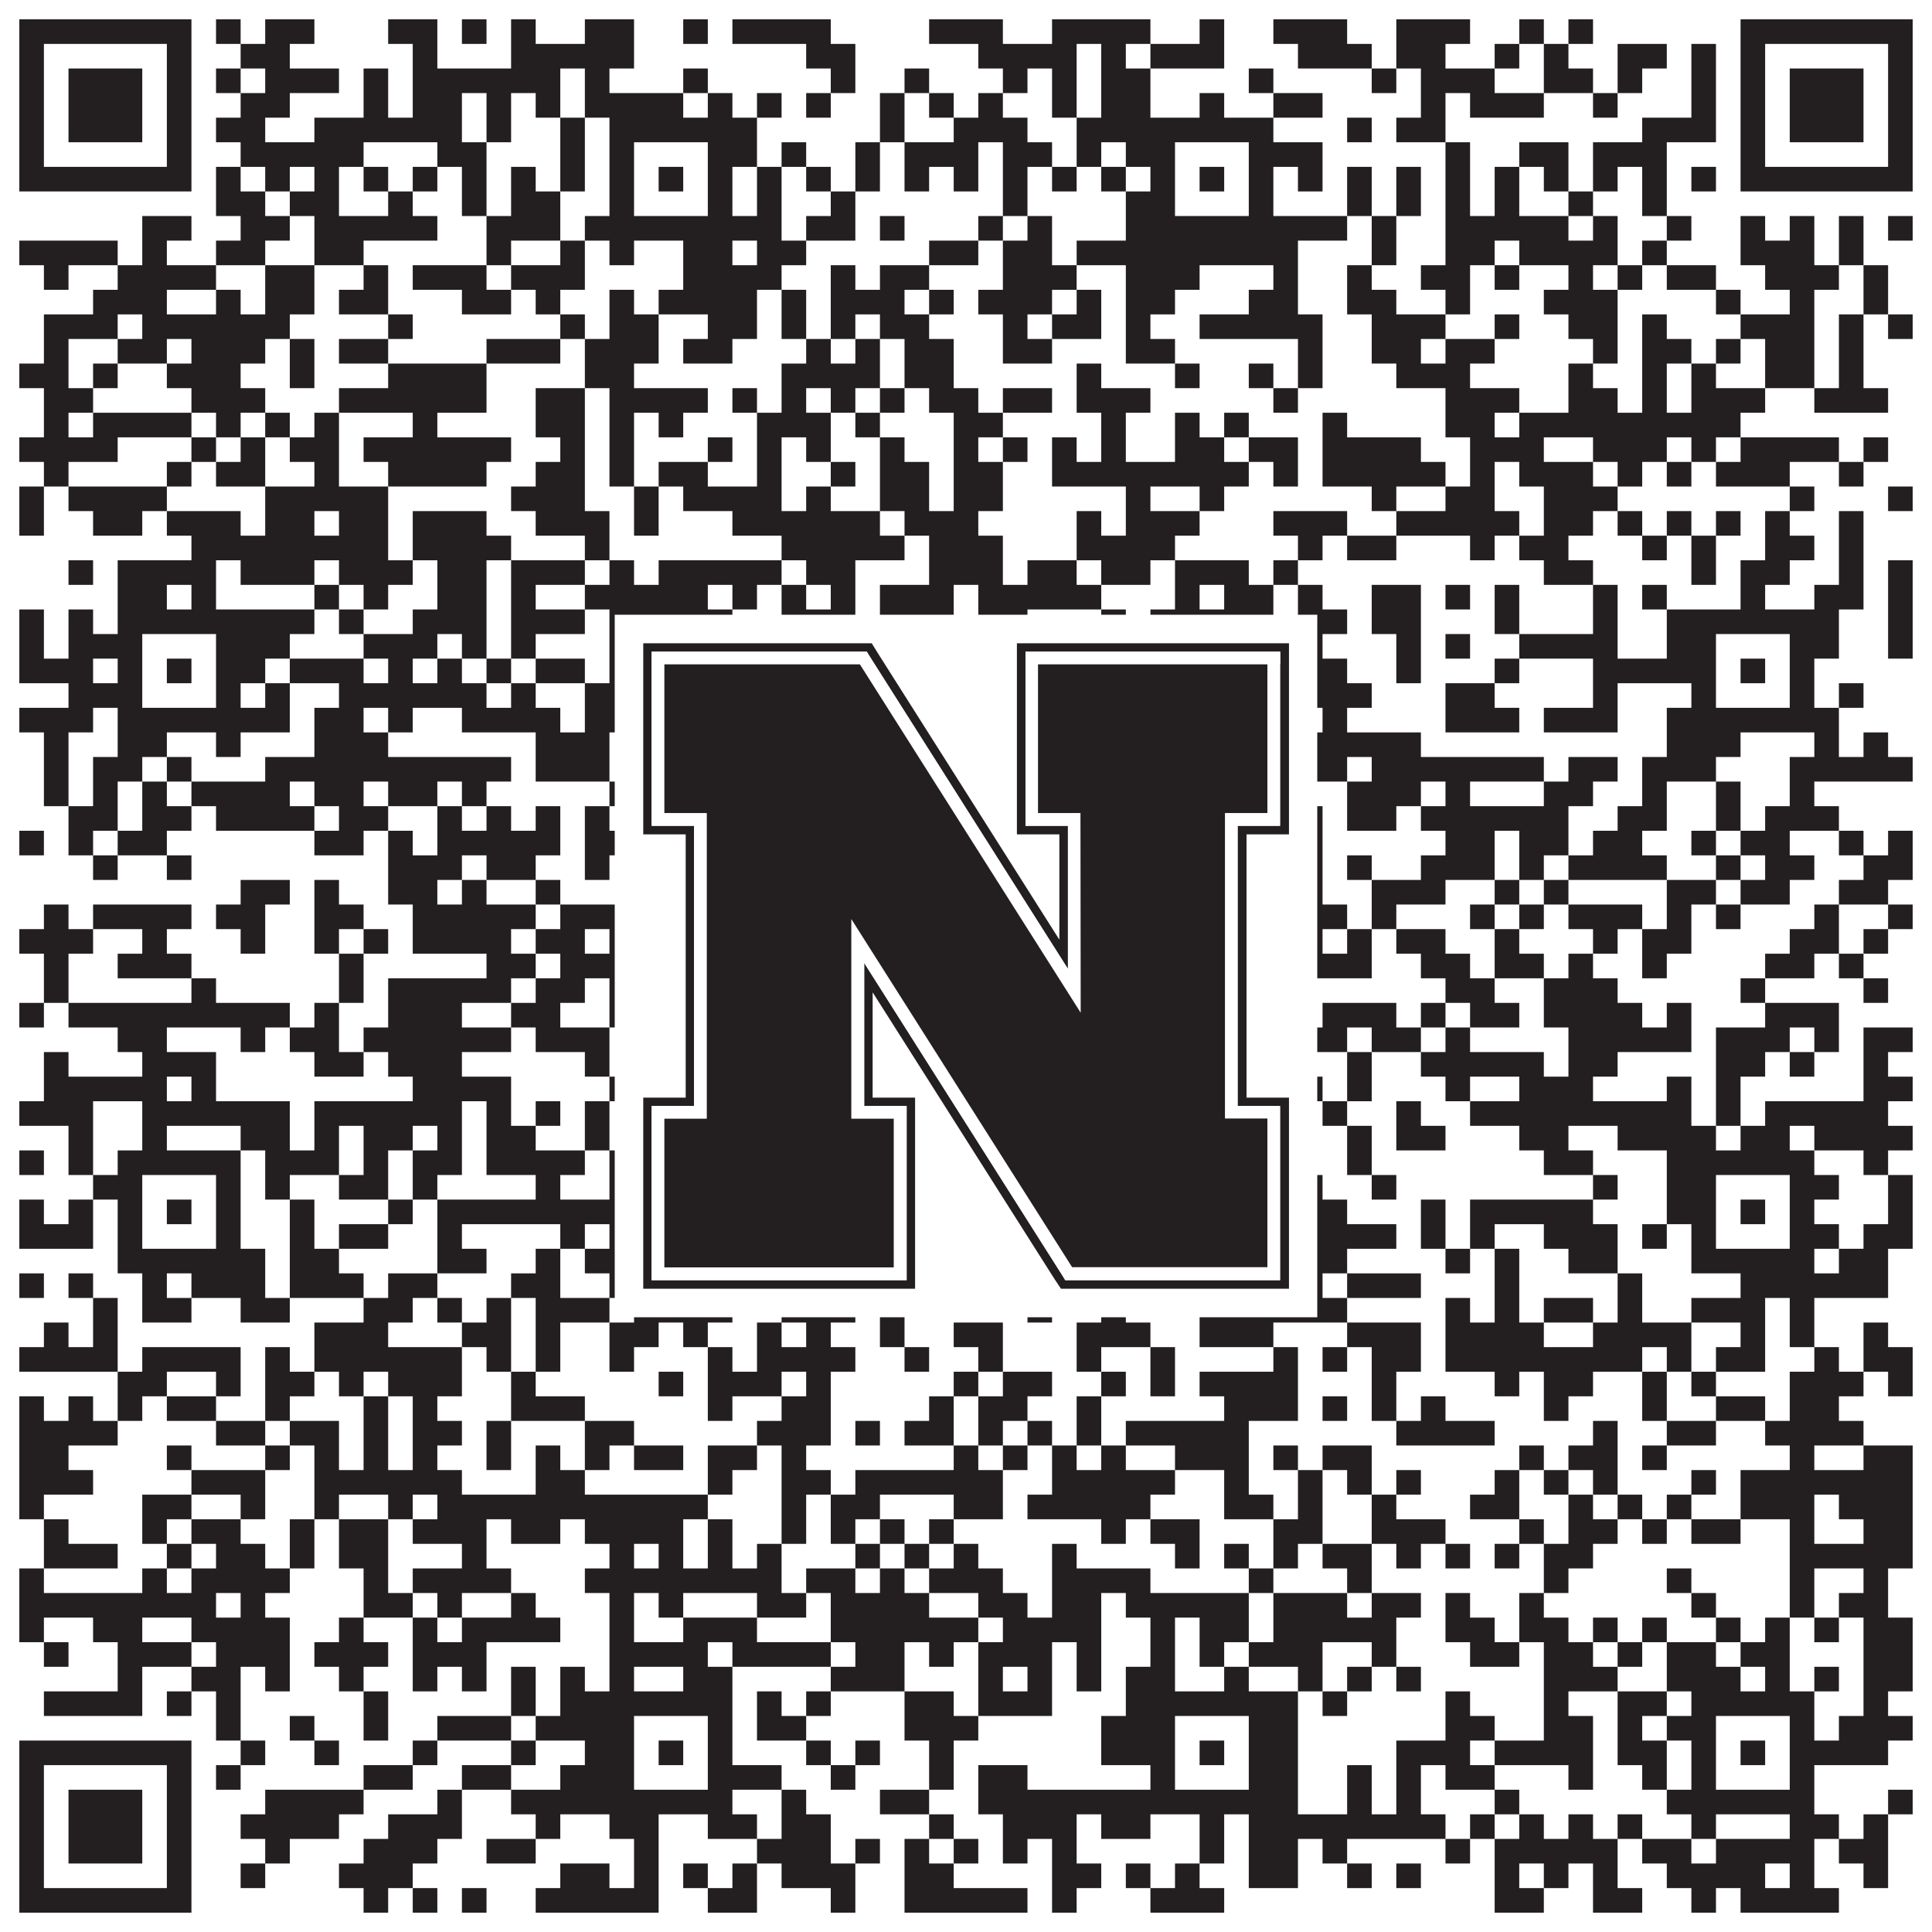
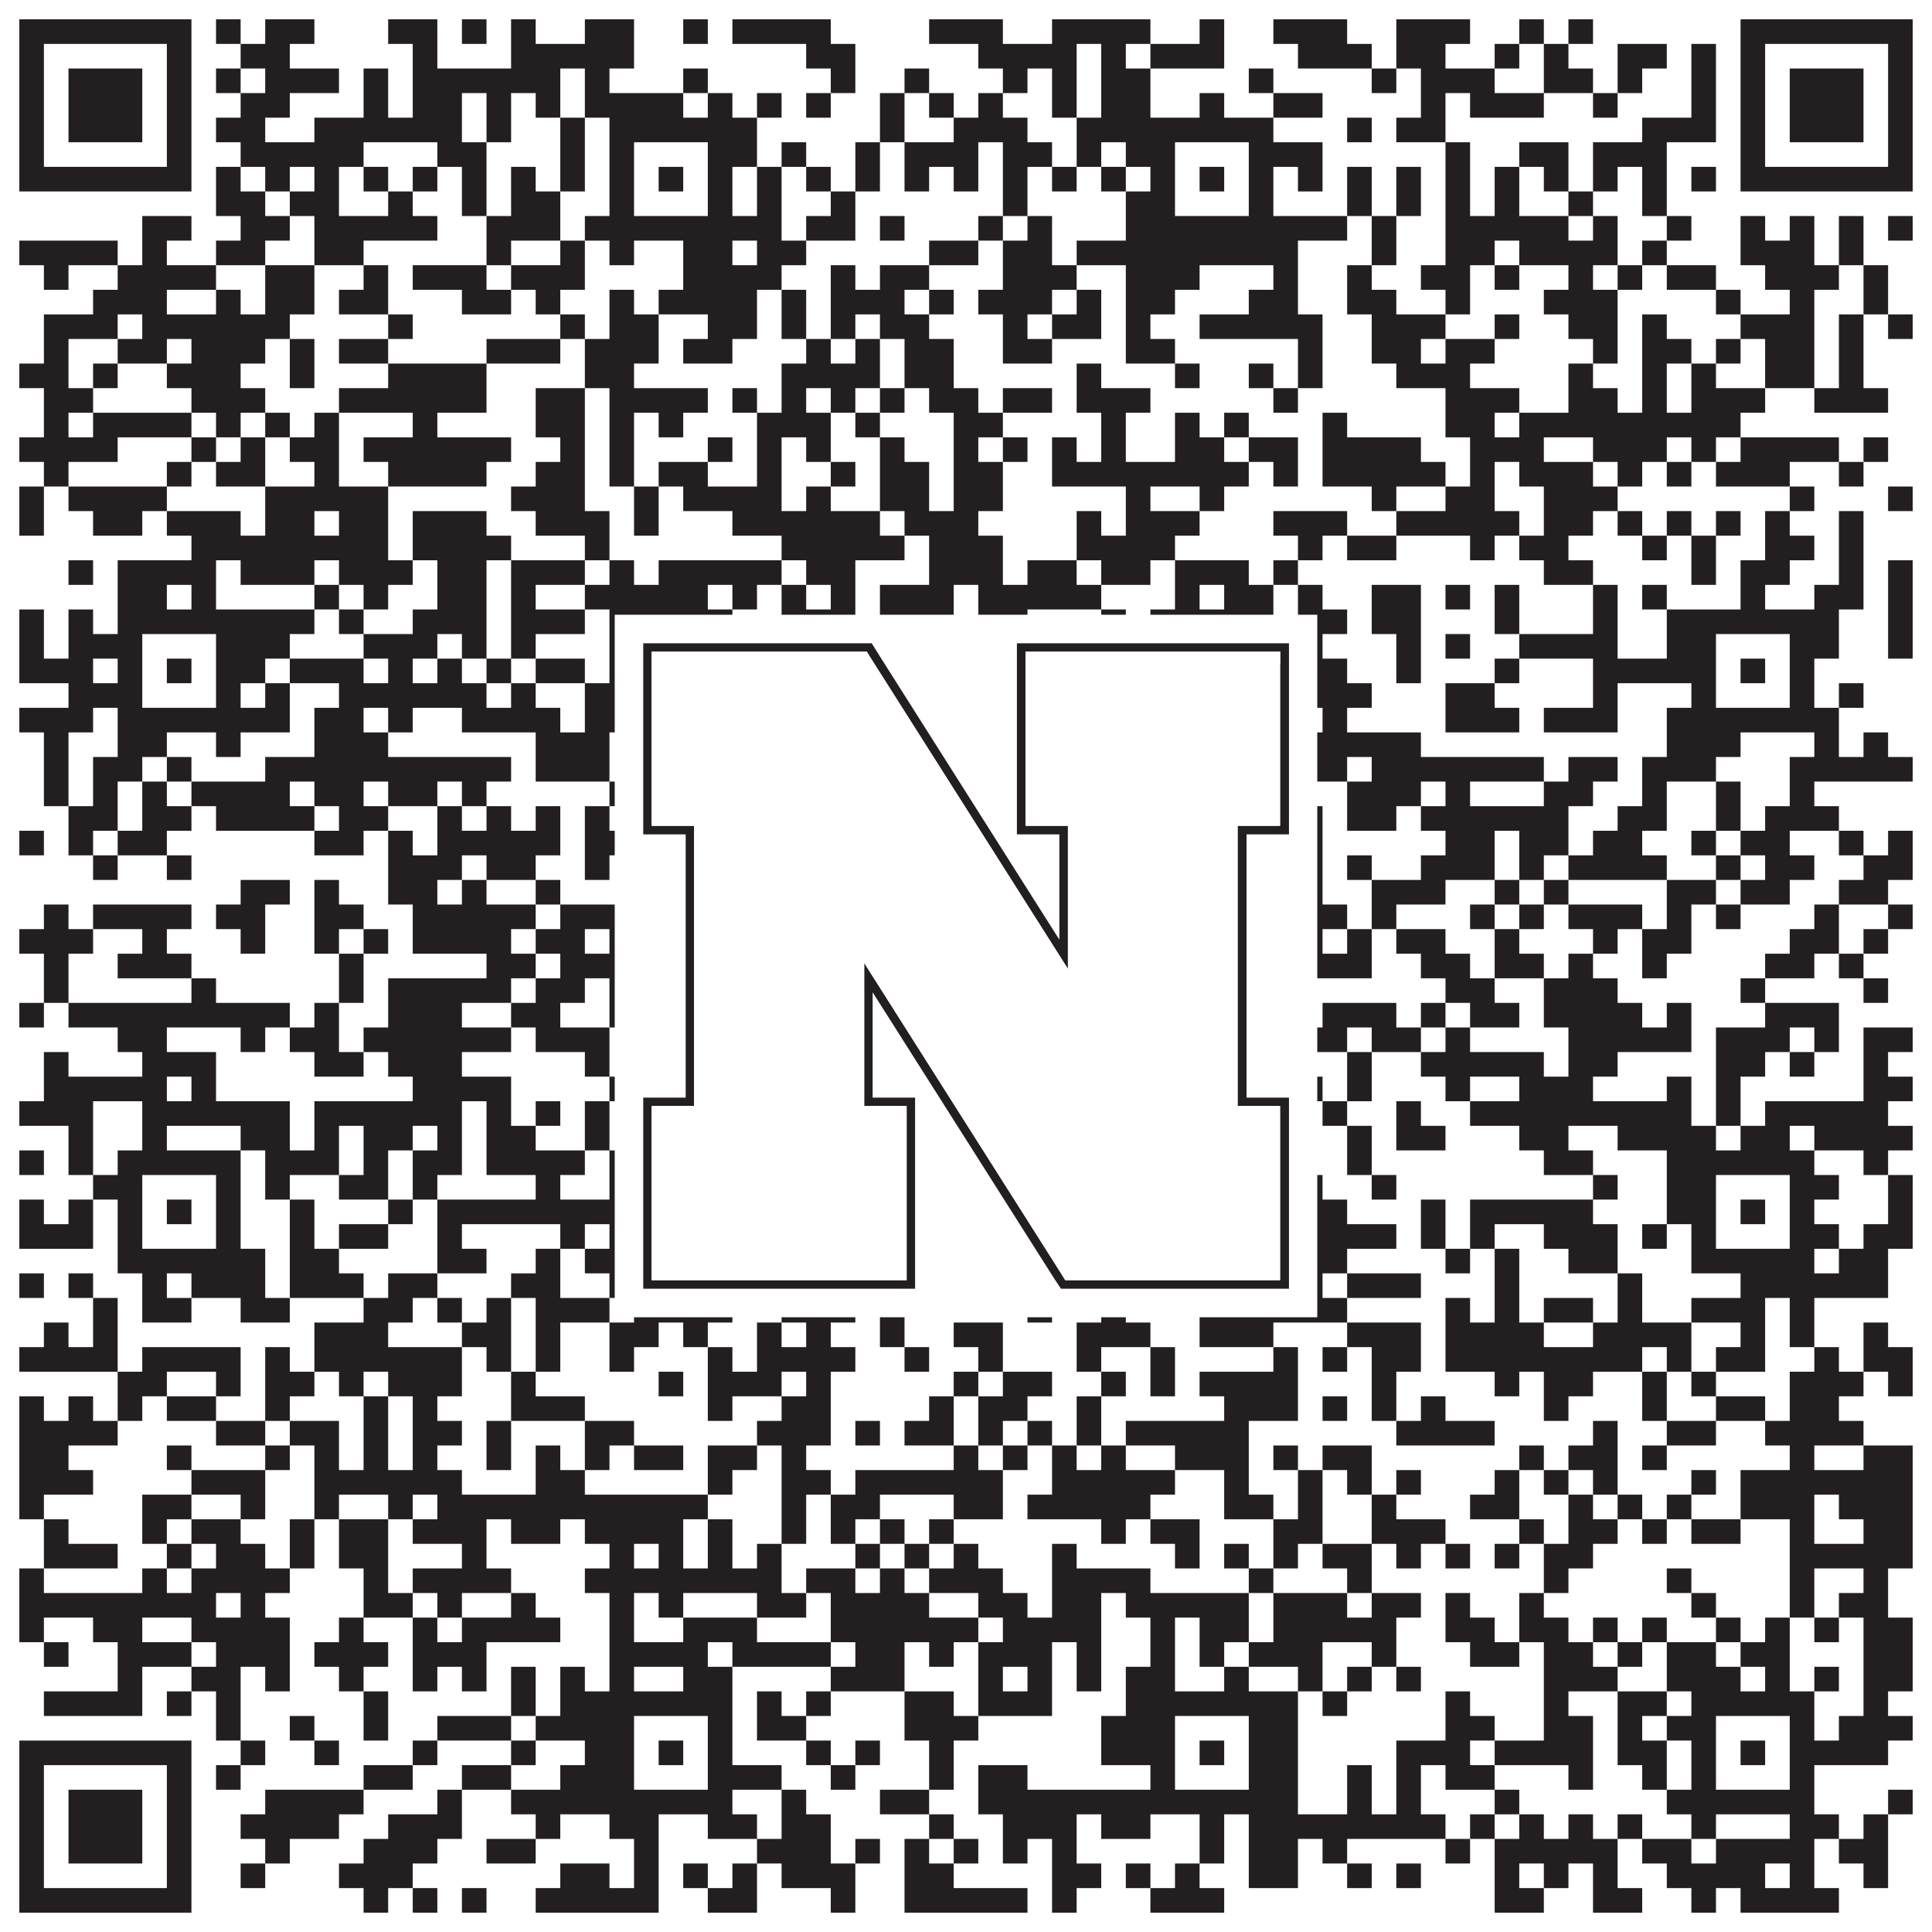
<svg xmlns="http://www.w3.org/2000/svg" version="1.1" width="1100px" height="1100px" viewBox="0 0 1100 1100">
  <rect x="0" y="0" width="1100" height="1100" fill="#ffffff" fill-opacity="1" />
  <path fill="#231f20" fill-opacity="1" d="M11,11L109,11L109,25L11,25ZM123,11L137,11L137,25L123,25ZM151,11L179,11L179,25L151,25ZM221,11L249,11L249,25L221,25ZM263,11L277,11L277,25L263,25ZM291,11L305,11L305,25L291,25ZM333,11L361,11L361,25L333,25ZM389,11L403,11L403,25L389,25ZM417,11L473,11L473,25L417,25ZM529,11L571,11L571,25L529,25ZM599,11L655,11L655,25L599,25ZM683,11L697,11L697,25L683,25ZM725,11L767,11L767,25L725,25ZM795,11L837,11L837,25L795,25ZM865,11L879,11L879,25L865,25ZM893,11L907,11L907,25L893,25ZM991,11L1089,11L1089,25L991,25ZM11,25L25,25L25,39L11,39ZM95,25L109,25L109,39L95,39ZM137,25L165,25L165,39L137,39ZM235,25L249,25L249,39L235,39ZM291,25L361,25L361,39L291,39ZM459,25L487,25L487,39L459,39ZM557,25L613,25L613,39L557,39ZM627,25L641,25L641,39L627,39ZM655,25L697,25L697,39L655,39ZM739,25L781,25L781,39L739,39ZM795,25L823,25L823,39L795,39ZM851,25L865,25L865,39L851,39ZM879,25L893,25L893,39L879,39ZM921,25L949,25L949,39L921,39ZM963,25L977,25L977,39L963,39ZM991,25L1005,25L1005,39L991,39ZM1075,25L1089,25L1089,39L1075,39ZM11,39L25,39L25,53L11,53ZM39,39L81,39L81,53L39,53ZM95,39L109,39L109,53L95,53ZM123,39L137,39L137,53L123,53ZM151,39L193,39L193,53L151,53ZM207,39L221,39L221,53L207,53ZM235,39L319,39L319,53L235,53ZM333,39L347,39L347,53L333,53ZM389,39L403,39L403,53L389,53ZM473,39L487,39L487,53L473,53ZM515,39L529,39L529,53L515,53ZM571,39L585,39L585,53L571,53ZM599,39L613,39L613,53L599,53ZM627,39L655,39L655,53L627,53ZM711,39L725,39L725,53L711,53ZM781,39L795,39L795,53L781,53ZM809,39L851,39L851,53L809,53ZM879,39L907,39L907,53L879,53ZM921,39L935,39L935,53L921,53ZM963,39L977,39L977,53L963,53ZM991,39L1005,39L1005,53L991,53ZM1019,39L1061,39L1061,53L1019,53ZM1075,39L1089,39L1089,53L1075,53ZM11,53L25,53L25,67L11,67ZM39,53L81,53L81,67L39,67ZM95,53L109,53L109,67L95,67ZM137,53L165,53L165,67L137,67ZM207,53L221,53L221,67L207,67ZM235,53L263,53L263,67L235,67ZM277,53L291,53L291,67L277,67ZM305,53L319,53L319,67L305,67ZM333,53L389,53L389,67L333,67ZM403,53L417,53L417,67L403,67ZM431,53L445,53L445,67L431,67ZM459,53L473,53L473,67L459,67ZM501,53L515,53L515,67L501,67ZM529,53L543,53L543,67L529,67ZM557,53L571,53L571,67L557,67ZM599,53L613,53L613,67L599,67ZM627,53L655,53L655,67L627,67ZM683,53L697,53L697,67L683,67ZM725,53L753,53L753,67L725,67ZM809,53L823,53L823,67L809,67ZM837,53L879,53L879,67L837,67ZM907,53L921,53L921,67L907,67ZM963,53L977,53L977,67L963,67ZM991,53L1005,53L1005,67L991,67ZM1019,53L1061,53L1061,67L1019,67ZM1075,53L1089,53L1089,67L1075,67ZM11,67L25,67L25,81L11,81ZM39,67L81,67L81,81L39,81ZM95,67L109,67L109,81L95,81ZM123,67L151,67L151,81L123,81ZM179,67L263,67L263,81L179,81ZM277,67L291,67L291,81L277,81ZM319,67L333,67L333,81L319,81ZM347,67L431,67L431,81L347,81ZM501,67L515,67L515,81L501,81ZM543,67L585,67L585,81L543,81ZM613,67L725,67L725,81L613,81ZM767,67L781,67L781,81L767,81ZM795,67L823,67L823,81L795,81ZM935,67L977,67L977,81L935,81ZM991,67L1005,67L1005,81L991,81ZM1019,67L1061,67L1061,81L1019,81ZM1075,67L1089,67L1089,81L1075,81ZM11,81L25,81L25,95L11,95ZM95,81L109,81L109,95L95,95ZM137,81L207,81L207,95L137,95ZM249,81L277,81L277,95L249,95ZM319,81L333,81L333,95L319,95ZM347,81L361,81L361,95L347,95ZM403,81L431,81L431,95L403,95ZM445,81L459,81L459,95L445,95ZM487,81L501,81L501,95L487,95ZM515,81L557,81L557,95L515,95ZM571,81L599,81L599,95L571,95ZM613,81L627,81L627,95L613,95ZM641,81L669,81L669,95L641,95ZM711,81L753,81L753,95L711,95ZM823,81L837,81L837,95L823,95ZM865,81L893,81L893,95L865,95ZM907,81L949,81L949,95L907,95ZM991,81L1005,81L1005,95L991,95ZM1075,81L1089,81L1089,95L1075,95ZM11,95L109,95L109,109L11,109ZM123,95L137,95L137,109L123,109ZM151,95L165,95L165,109L151,109ZM179,95L193,95L193,109L179,109ZM207,95L221,95L221,109L207,109ZM235,95L249,95L249,109L235,109ZM263,95L277,95L277,109L263,109ZM291,95L305,95L305,109L291,109ZM319,95L333,95L333,109L319,109ZM347,95L361,95L361,109L347,109ZM375,95L389,95L389,109L375,109ZM403,95L417,95L417,109L403,109ZM431,95L445,95L445,109L431,109ZM459,95L473,95L473,109L459,109ZM487,95L501,95L501,109L487,109ZM515,95L529,95L529,109L515,109ZM543,95L557,95L557,109L543,109ZM571,95L585,95L585,109L571,109ZM599,95L613,95L613,109L599,109ZM627,95L641,95L641,109L627,109ZM655,95L669,95L669,109L655,109ZM683,95L697,95L697,109L683,109ZM711,95L725,95L725,109L711,109ZM739,95L753,95L753,109L739,109ZM767,95L781,95L781,109L767,109ZM795,95L809,95L809,109L795,109ZM823,95L837,95L837,109L823,109ZM851,95L865,95L865,109L851,109ZM879,95L893,95L893,109L879,109ZM907,95L921,95L921,109L907,109ZM935,95L949,95L949,109L935,109ZM963,95L977,95L977,109L963,109ZM991,95L1089,95L1089,109L991,109ZM123,109L151,109L151,123L123,123ZM165,109L193,109L193,123L165,123ZM221,109L235,109L235,123L221,123ZM263,109L277,109L277,123L263,123ZM291,109L319,109L319,123L291,123ZM347,109L361,109L361,123L347,123ZM403,109L417,109L417,123L403,123ZM431,109L445,109L445,123L431,123ZM473,109L487,109L487,123L473,123ZM571,109L585,109L585,123L571,123ZM641,109L669,109L669,123L641,123ZM711,109L725,109L725,123L711,123ZM767,109L781,109L781,123L767,123ZM795,109L809,109L809,123L795,123ZM823,109L837,109L837,123L823,123ZM851,109L865,109L865,123L851,123ZM893,109L907,109L907,123L893,123ZM935,109L949,109L949,123L935,123ZM81,123L109,123L109,137L81,137ZM137,123L165,123L165,137L137,137ZM179,123L249,123L249,137L179,137ZM277,123L319,123L319,137L277,137ZM333,123L445,123L445,137L333,137ZM459,123L487,123L487,137L459,137ZM501,123L515,123L515,137L501,137ZM557,123L571,123L571,137L557,137ZM585,123L599,123L599,137L585,137ZM641,123L767,123L767,137L641,137ZM781,123L795,123L795,137L781,137ZM823,123L893,123L893,137L823,137ZM907,123L921,123L921,137L907,137ZM949,123L963,123L963,137L949,137ZM991,123L1005,123L1005,137L991,137ZM1019,123L1033,123L1033,137L1019,137ZM1047,123L1061,123L1061,137L1047,137ZM1075,123L1089,123L1089,137L1075,137ZM11,137L67,137L67,151L11,151ZM81,137L95,137L95,151L81,151ZM123,137L151,137L151,151L123,151ZM179,137L207,137L207,151L179,151ZM277,137L291,137L291,151L277,151ZM319,137L333,137L333,151L319,151ZM347,137L361,137L361,151L347,151ZM389,137L417,137L417,151L389,151ZM431,137L459,137L459,151L431,151ZM529,137L557,137L557,151L529,151ZM571,137L599,137L599,151L571,151ZM613,137L739,137L739,151L613,151ZM781,137L795,137L795,151L781,151ZM823,137L851,137L851,151L823,151ZM865,137L921,137L921,151L865,151ZM935,137L949,137L949,151L935,151ZM991,137L1033,137L1033,151L991,151ZM1047,137L1061,137L1061,151L1047,151ZM25,151L39,151L39,165L25,165ZM67,151L123,151L123,165L67,165ZM151,151L179,151L179,165L151,165ZM207,151L221,151L221,165L207,165ZM235,151L277,151L277,165L235,165ZM291,151L333,151L333,165L291,165ZM389,151L445,151L445,165L389,165ZM473,151L487,151L487,165L473,165ZM501,151L529,151L529,165L501,165ZM571,151L613,151L613,165L571,165ZM641,151L683,151L683,165L641,165ZM725,151L739,151L739,165L725,165ZM767,151L781,151L781,165L767,165ZM809,151L837,151L837,165L809,165ZM851,151L865,151L865,165L851,165ZM893,151L907,151L907,165L893,165ZM921,151L935,151L935,165L921,165ZM949,151L977,151L977,165L949,165ZM1005,151L1047,151L1047,165L1005,165ZM1061,151L1075,151L1075,165L1061,165ZM53,165L95,165L95,179L53,179ZM123,165L137,165L137,179L123,179ZM151,165L179,165L179,179L151,179ZM193,165L221,165L221,179L193,179ZM263,165L291,165L291,179L263,179ZM305,165L319,165L319,179L305,179ZM347,165L361,165L361,179L347,179ZM375,165L431,165L431,179L375,179ZM445,165L459,165L459,179L445,179ZM473,165L515,165L515,179L473,179ZM529,165L543,165L543,179L529,179ZM557,165L599,165L599,179L557,179ZM613,165L627,165L627,179L613,179ZM641,165L669,165L669,179L641,179ZM711,165L739,165L739,179L711,179ZM767,165L795,165L795,179L767,179ZM823,165L837,165L837,179L823,179ZM879,165L921,165L921,179L879,179ZM977,165L991,165L991,179L977,179ZM1019,165L1033,165L1033,179L1019,179ZM1061,165L1075,165L1075,179L1061,179ZM25,179L67,179L67,193L25,193ZM81,179L165,179L165,193L81,193ZM221,179L235,179L235,193L221,193ZM319,179L333,179L333,193L319,193ZM347,179L375,179L375,193L347,193ZM403,179L431,179L431,193L403,193ZM445,179L459,179L459,193L445,193ZM473,179L487,179L487,193L473,193ZM501,179L529,179L529,193L501,193ZM571,179L585,179L585,193L571,193ZM599,179L627,179L627,193L599,193ZM641,179L655,179L655,193L641,193ZM683,179L753,179L753,193L683,193ZM781,179L823,179L823,193L781,193ZM851,179L865,179L865,193L851,193ZM893,179L921,179L921,193L893,193ZM935,179L949,179L949,193L935,193ZM991,179L1033,179L1033,193L991,193ZM1047,179L1061,179L1061,193L1047,193ZM1075,179L1089,179L1089,193L1075,193ZM25,193L39,193L39,207L25,207ZM67,193L95,193L95,207L67,207ZM109,193L151,193L151,207L109,207ZM165,193L179,193L179,207L165,207ZM193,193L221,193L221,207L193,207ZM277,193L319,193L319,207L277,207ZM333,193L375,193L375,207L333,207ZM389,193L417,193L417,207L389,207ZM459,193L473,193L473,207L459,207ZM487,193L501,193L501,207L487,207ZM515,193L543,193L543,207L515,207ZM571,193L599,193L599,207L571,207ZM641,193L669,193L669,207L641,207ZM739,193L753,193L753,207L739,207ZM781,193L809,193L809,207L781,207ZM823,193L851,193L851,207L823,207ZM907,193L921,193L921,207L907,207ZM935,193L963,193L963,207L935,207ZM977,193L991,193L991,207L977,207ZM1005,193L1033,193L1033,207L1005,207ZM1047,193L1061,193L1061,207L1047,207ZM11,207L39,207L39,221L11,221ZM53,207L67,207L67,221L53,221ZM95,207L137,207L137,221L95,221ZM165,207L179,207L179,221L165,221ZM221,207L277,207L277,221L221,221ZM333,207L361,207L361,221L333,221ZM445,207L501,207L501,221L445,221ZM515,207L543,207L543,221L515,221ZM613,207L627,207L627,221L613,221ZM669,207L683,207L683,221L669,221ZM711,207L725,207L725,221L711,221ZM739,207L753,207L753,221L739,221ZM795,207L837,207L837,221L795,221ZM893,207L907,207L907,221L893,221ZM935,207L949,207L949,221L935,221ZM963,207L977,207L977,221L963,221ZM1005,207L1033,207L1033,221L1005,221ZM1047,207L1061,207L1061,221L1047,221ZM25,221L53,221L53,235L25,235ZM109,221L151,221L151,235L109,235ZM193,221L277,221L277,235L193,235ZM305,221L333,221L333,235L305,235ZM347,221L403,221L403,235L347,235ZM417,221L431,221L431,235L417,235ZM445,221L459,221L459,235L445,235ZM473,221L487,221L487,235L473,235ZM501,221L515,221L515,235L501,235ZM529,221L557,221L557,235L529,235ZM571,221L599,221L599,235L571,235ZM613,221L655,221L655,235L613,235ZM725,221L739,221L739,235L725,235ZM823,221L865,221L865,235L823,235ZM893,221L921,221L921,235L893,235ZM935,221L949,221L949,235L935,235ZM963,221L1005,221L1005,235L963,235ZM1033,221L1075,221L1075,235L1033,235ZM25,235L39,235L39,249L25,249ZM53,235L109,235L109,249L53,249ZM123,235L137,235L137,249L123,249ZM151,235L165,235L165,249L151,249ZM179,235L193,235L193,249L179,249ZM235,235L249,235L249,249L235,249ZM305,235L333,235L333,249L305,249ZM347,235L361,235L361,249L347,249ZM375,235L389,235L389,249L375,249ZM431,235L473,235L473,249L431,249ZM487,235L501,235L501,249L487,249ZM543,235L571,235L571,249L543,249ZM627,235L641,235L641,249L627,249ZM669,235L683,235L683,249L669,249ZM697,235L711,235L711,249L697,249ZM753,235L767,235L767,249L753,249ZM823,235L851,235L851,249L823,249ZM865,235L991,235L991,249L865,249ZM11,249L67,249L67,263L11,263ZM109,249L123,249L123,263L109,263ZM137,249L151,249L151,263L137,263ZM165,249L193,249L193,263L165,263ZM207,249L291,249L291,263L207,263ZM319,249L333,249L333,263L319,263ZM347,249L361,249L361,263L347,263ZM403,249L417,249L417,263L403,263ZM431,249L445,249L445,263L431,263ZM459,249L473,249L473,263L459,263ZM501,249L515,249L515,263L501,263ZM543,249L557,249L557,263L543,263ZM571,249L585,249L585,263L571,263ZM599,249L613,249L613,263L599,263ZM627,249L641,249L641,263L627,263ZM669,249L697,249L697,263L669,263ZM711,249L739,249L739,263L711,263ZM753,249L809,249L809,263L753,263ZM837,249L879,249L879,263L837,263ZM907,249L949,249L949,263L907,263ZM963,249L977,249L977,263L963,263ZM991,249L1047,249L1047,263L991,263ZM1061,249L1075,249L1075,263L1061,263ZM25,263L39,263L39,277L25,277ZM95,263L109,263L109,277L95,277ZM123,263L151,263L151,277L123,277ZM179,263L193,263L193,277L179,277ZM221,263L277,263L277,277L221,277ZM305,263L333,263L333,277L305,277ZM347,263L361,263L361,277L347,277ZM375,263L403,263L403,277L375,277ZM431,263L445,263L445,277L431,277ZM473,263L487,263L487,277L473,277ZM501,263L529,263L529,277L501,277ZM543,263L571,263L571,277L543,277ZM599,263L711,263L711,277L599,277ZM725,263L739,263L739,277L725,277ZM753,263L823,263L823,277L753,277ZM837,263L851,263L851,277L837,277ZM865,263L907,263L907,277L865,277ZM921,263L935,263L935,277L921,277ZM949,263L963,263L963,277L949,277ZM977,263L1019,263L1019,277L977,277ZM1047,263L1061,263L1061,277L1047,277ZM11,277L25,277L25,291L11,291ZM39,277L95,277L95,291L39,291ZM151,277L221,277L221,291L151,291ZM291,277L333,277L333,291L291,291ZM361,277L375,277L375,291L361,291ZM389,277L445,277L445,291L389,291ZM459,277L473,277L473,291L459,291ZM501,277L529,277L529,291L501,291ZM543,277L571,277L571,291L543,291ZM641,277L655,277L655,291L641,291ZM683,277L697,277L697,291L683,291ZM781,277L795,277L795,291L781,291ZM823,277L851,277L851,291L823,291ZM879,277L921,277L921,291L879,291ZM1019,277L1033,277L1033,291L1019,291ZM1075,277L1089,277L1089,291L1075,291ZM11,291L25,291L25,305L11,305ZM53,291L81,291L81,305L53,305ZM95,291L137,291L137,305L95,305ZM151,291L179,291L179,305L151,305ZM193,291L221,291L221,305L193,305ZM235,291L277,291L277,305L235,305ZM305,291L347,291L347,305L305,305ZM361,291L375,291L375,305L361,305ZM417,291L501,291L501,305L417,305ZM515,291L557,291L557,305L515,305ZM613,291L627,291L627,305L613,305ZM641,291L683,291L683,305L641,305ZM725,291L767,291L767,305L725,305ZM795,291L865,291L865,305L795,305ZM879,291L907,291L907,305L879,305ZM921,291L935,291L935,305L921,305ZM949,291L963,291L963,305L949,305ZM977,291L991,291L991,305L977,305ZM1005,291L1019,291L1019,305L1005,305ZM1047,291L1061,291L1061,305L1047,305ZM109,305L221,305L221,319L109,319ZM235,305L291,305L291,319L235,319ZM333,305L347,305L347,319L333,319ZM445,305L515,305L515,319L445,319ZM529,305L571,305L571,319L529,319ZM613,305L669,305L669,319L613,319ZM739,305L753,305L753,319L739,319ZM767,305L795,305L795,319L767,319ZM837,305L851,305L851,319L837,319ZM865,305L893,305L893,319L865,319ZM935,305L949,305L949,319L935,319ZM963,305L977,305L977,319L963,319ZM1005,305L1033,305L1033,319L1005,319ZM1047,305L1061,305L1061,319L1047,319ZM39,319L53,319L53,333L39,333ZM67,319L123,319L123,333L67,333ZM137,319L179,319L179,333L137,333ZM193,319L235,319L235,333L193,333ZM249,319L277,319L277,333L249,333ZM291,319L333,319L333,333L291,333ZM347,319L361,319L361,333L347,333ZM375,319L445,319L445,333L375,333ZM459,319L487,319L487,333L459,333ZM529,319L571,319L571,333L529,333ZM585,319L613,319L613,333L585,333ZM627,319L655,319L655,333L627,333ZM669,319L711,319L711,333L669,333ZM725,319L739,319L739,333L725,333ZM879,319L907,319L907,333L879,333ZM963,319L977,319L977,333L963,333ZM991,319L1019,319L1019,333L991,333ZM1047,319L1061,319L1061,333L1047,333ZM1075,319L1089,319L1089,333L1075,333ZM67,333L95,333L95,347L67,347ZM109,333L123,333L123,347L109,347ZM179,333L193,333L193,347L179,347ZM207,333L221,333L221,347L207,347ZM249,333L277,333L277,347L249,347ZM291,333L305,333L305,347L291,347ZM333,333L403,333L403,347L333,347ZM417,333L431,333L431,347L417,347ZM445,333L459,333L459,347L445,347ZM473,333L487,333L487,347L473,347ZM501,333L543,333L543,347L501,347ZM557,333L627,333L627,347L557,347ZM669,333L683,333L683,347L669,347ZM697,333L725,333L725,347L697,347ZM739,333L753,333L753,347L739,347ZM781,333L809,333L809,347L781,347ZM823,333L837,333L837,347L823,347ZM851,333L865,333L865,347L851,347ZM907,333L921,333L921,347L907,347ZM935,333L949,333L949,347L935,347ZM991,333L1005,333L1005,347L991,347ZM1033,333L1061,333L1061,347L1033,347ZM1075,333L1089,333L1089,347L1075,347ZM11,347L25,347L25,361L11,361ZM39,347L53,347L53,361L39,361ZM67,347L179,347L179,361L67,361ZM193,347L207,347L207,361L193,361ZM235,347L277,347L277,361L235,361ZM291,347L333,347L333,361L291,361ZM347,347L417,347L417,361L347,361ZM445,347L487,347L487,361L445,361ZM501,347L543,347L543,361L501,361ZM557,347L585,347L585,361L557,361ZM627,347L641,347L641,361L627,361ZM655,347L725,347L725,361L655,361ZM739,347L767,347L767,361L739,361ZM781,347L809,347L809,361L781,361ZM851,347L865,347L865,361L851,361ZM907,347L921,347L921,361L907,361ZM949,347L1047,347L1047,361L949,361ZM1075,347L1089,347L1089,361L1075,361ZM11,361L25,361L25,375L11,375ZM39,361L81,361L81,375L39,375ZM123,361L165,361L165,375L123,375ZM207,361L249,361L249,375L207,375ZM263,361L277,361L277,375L263,375ZM291,361L305,361L305,375L291,375ZM347,361L361,361L361,375L347,375ZM403,361L417,361L417,375L403,375ZM473,361L487,361L487,375L473,375ZM515,361L571,361L571,375L515,375ZM599,361L613,361L613,375L599,375ZM627,361L641,361L641,375L627,375ZM655,361L669,361L669,375L655,375ZM711,361L753,361L753,375L711,375ZM795,361L809,361L809,375L795,375ZM823,361L837,361L837,375L823,375ZM865,361L921,361L921,375L865,375ZM949,361L977,361L977,375L949,375ZM1019,361L1047,361L1047,375L1019,375ZM1075,361L1089,361L1089,375L1075,375ZM11,375L53,375L53,389L11,389ZM67,375L81,375L81,389L67,389ZM95,375L109,375L109,389L95,389ZM123,375L151,375L151,389L123,389ZM165,375L207,375L207,389L165,389ZM221,375L235,375L235,389L221,389ZM249,375L263,375L263,389L249,389ZM277,375L291,375L291,389L277,389ZM305,375L333,375L333,389L305,389ZM347,375L361,375L361,389L347,389ZM375,375L389,375L389,389L375,389ZM403,375L431,375L431,389L403,389ZM445,375L459,375L459,389L445,389ZM473,375L487,375L487,389L473,389ZM501,375L529,375L529,389L501,389ZM585,375L613,375L613,389L585,389ZM627,375L641,375L641,389L627,389ZM655,375L669,375L669,389L655,389ZM683,375L697,375L697,389L683,389ZM711,375L725,375L725,389L711,389ZM739,375L767,375L767,389L739,389ZM795,375L809,375L809,389L795,389ZM851,375L865,375L865,389L851,389ZM907,375L977,375L977,389L907,389ZM991,375L1005,375L1005,389L991,389ZM1019,375L1033,375L1033,389L1019,389ZM39,389L81,389L81,403L39,403ZM123,389L137,389L137,403L123,403ZM151,389L165,389L165,403L151,403ZM193,389L277,389L277,403L193,403ZM291,389L305,389L305,403L291,403ZM333,389L361,389L361,403L333,403ZM403,389L417,389L417,403L403,403ZM431,389L473,389L473,403L431,403ZM501,389L515,389L515,403L501,403ZM529,389L543,389L543,403L529,403ZM557,389L571,389L571,403L557,403ZM599,389L613,389L613,403L599,403ZM627,389L669,389L669,403L627,403ZM711,389L725,389L725,403L711,403ZM739,389L781,389L781,403L739,403ZM823,389L851,389L851,403L823,403ZM907,389L921,389L921,403L907,403ZM963,389L977,389L977,403L963,403ZM1019,389L1033,389L1033,403L1019,403ZM1047,389L1061,389L1061,403L1047,403ZM11,403L53,403L53,417L11,417ZM67,403L165,403L165,417L67,417ZM179,403L207,403L207,417L179,417ZM221,403L235,403L235,417L221,417ZM263,403L319,403L319,417L263,417ZM333,403L431,403L431,417L333,417ZM459,403L473,403L473,417L459,417ZM515,403L543,403L543,417L515,417ZM557,403L585,403L585,417L557,417ZM613,403L627,403L627,417L613,417ZM655,403L739,403L739,417L655,417ZM753,403L767,403L767,417L753,417ZM823,403L865,403L865,417L823,417ZM879,403L921,403L921,417L879,417ZM949,403L1047,403L1047,417L949,417ZM25,417L39,417L39,431L25,431ZM67,417L95,417L95,431L67,431ZM123,417L137,417L137,431L123,431ZM179,417L221,417L221,431L179,431ZM305,417L347,417L347,431L305,431ZM375,417L417,417L417,431L375,431ZM431,417L473,417L473,431L431,431ZM487,417L501,417L501,431L487,431ZM571,417L599,417L599,431L571,431ZM627,417L641,417L641,431L627,431ZM669,417L697,417L697,431L669,431ZM711,417L725,417L725,431L711,431ZM739,417L809,417L809,431L739,431ZM949,417L991,417L991,431L949,431ZM1033,417L1047,417L1047,431L1033,431ZM1061,417L1075,417L1075,431L1061,431ZM25,431L39,431L39,445L25,445ZM53,431L81,431L81,445L53,445ZM95,431L109,431L109,445L95,445ZM151,431L291,431L291,445L151,445ZM305,431L347,431L347,445L305,445ZM361,431L375,431L375,445L361,445ZM389,431L403,431L403,445L389,445ZM417,431L445,431L445,445L417,445ZM487,431L571,431L571,445L487,445ZM599,431L613,431L613,445L599,445ZM627,431L641,431L641,445L627,445ZM655,431L683,431L683,445L655,445ZM711,431L767,431L767,445L711,445ZM781,431L879,431L879,445L781,445ZM893,431L921,431L921,445L893,445ZM935,431L977,431L977,445L935,445ZM1019,431L1089,431L1089,445L1019,445ZM25,445L39,445L39,459L25,459ZM53,445L67,445L67,459L53,459ZM81,445L95,445L95,459L81,459ZM109,445L165,445L165,459L109,459ZM179,445L207,445L207,459L179,459ZM221,445L249,445L249,459L221,459ZM263,445L277,445L277,459L263,459ZM347,445L375,445L375,459L347,459ZM389,445L403,445L403,459L389,459ZM431,445L459,445L459,459L431,459ZM487,445L529,445L529,459L487,459ZM543,445L599,445L599,459L543,459ZM613,445L627,445L627,459L613,459ZM655,445L697,445L697,459L655,459ZM725,445L739,445L739,459L725,459ZM767,445L809,445L809,459L767,459ZM823,445L837,445L837,459L823,459ZM879,445L907,445L907,459L879,459ZM935,445L949,445L949,459L935,459ZM977,445L991,445L991,459L977,459ZM1019,445L1033,445L1033,459L1019,459ZM39,459L67,459L67,473L39,473ZM81,459L109,459L109,473L81,473ZM123,459L179,459L179,473L123,473ZM193,459L221,459L221,473L193,473ZM249,459L263,459L263,473L249,473ZM277,459L291,459L291,473L277,473ZM305,459L319,459L319,473L305,473ZM333,459L347,459L347,473L333,473ZM361,459L375,459L375,473L361,473ZM403,459L417,459L417,473L403,473ZM487,459L501,459L501,473L487,473ZM585,459L613,459L613,473L585,473ZM627,459L683,459L683,473L627,473ZM711,459L725,459L725,473L711,473ZM739,459L753,459L753,473L739,473ZM767,459L795,459L795,473L767,473ZM809,459L893,459L893,473L809,473ZM921,459L949,459L949,473L921,473ZM977,459L991,459L991,473L977,473ZM1005,459L1047,459L1047,473L1005,473ZM11,473L25,473L25,487L11,487ZM39,473L53,473L53,487L39,487ZM67,473L95,473L95,487L67,487ZM179,473L207,473L207,487L179,487ZM221,473L235,473L235,487L221,487ZM249,473L319,473L319,487L249,487ZM333,473L389,473L389,487L333,487ZM431,473L501,473L501,487L431,487ZM515,473L543,473L543,487L515,487ZM571,473L585,473L585,487L571,487ZM599,473L641,473L641,487L599,487ZM655,473L711,473L711,487L655,487ZM725,473L753,473L753,487L725,487ZM823,473L851,473L851,487L823,487ZM865,473L893,473L893,487L865,487ZM907,473L935,473L935,487L907,487ZM963,473L977,473L977,487L963,487ZM991,473L1019,473L1019,487L991,487ZM1047,473L1061,473L1061,487L1047,487ZM1075,473L1089,473L1089,487L1075,487ZM53,487L67,487L67,501L53,501ZM95,487L109,487L109,501L95,501ZM221,487L263,487L263,501L221,501ZM277,487L305,487L305,501L277,501ZM333,487L347,487L347,501L333,501ZM389,487L417,487L417,501L389,501ZM459,487L473,487L473,501L459,501ZM501,487L529,487L529,501L501,501ZM599,487L613,487L613,501L599,501ZM627,487L641,487L641,501L627,501ZM669,487L697,487L697,501L669,501ZM711,487L753,487L753,501L711,501ZM767,487L781,487L781,501L767,501ZM809,487L851,487L851,501L809,501ZM865,487L879,487L879,501L865,501ZM893,487L949,487L949,501L893,501ZM977,487L991,487L991,501L977,501ZM1005,487L1033,487L1033,501L1005,501ZM1061,487L1089,487L1089,501L1061,501ZM137,501L165,501L165,515L137,515ZM179,501L193,501L193,515L179,515ZM221,501L249,501L249,515L221,515ZM263,501L277,501L277,515L263,515ZM305,501L319,501L319,515L305,515ZM361,501L417,501L417,515L361,515ZM459,501L515,501L515,515L459,515ZM529,501L543,501L543,515L529,515ZM557,501L571,501L571,515L557,515ZM585,501L599,501L599,515L585,515ZM613,501L627,501L627,515L613,515ZM669,501L683,501L683,515L669,515ZM739,501L753,501L753,515L739,515ZM781,501L823,501L823,515L781,515ZM851,501L865,501L865,515L851,515ZM879,501L893,501L893,515L879,515ZM949,501L977,501L977,515L949,515ZM991,501L1019,501L1019,515L991,515ZM1047,501L1075,501L1075,515L1047,515ZM25,515L39,515L39,529L25,529ZM53,515L109,515L109,529L53,529ZM123,515L151,515L151,529L123,529ZM179,515L207,515L207,529L179,529ZM235,515L305,515L305,529L235,529ZM319,515L389,515L389,529L319,529ZM417,515L431,515L431,529L417,529ZM459,515L473,515L473,529L459,529ZM515,515L529,515L529,529L515,529ZM543,515L585,515L585,529L543,529ZM599,515L655,515L655,529L599,529ZM697,515L711,515L711,529L697,529ZM725,515L767,515L767,529L725,529ZM781,515L795,515L795,529L781,529ZM837,515L851,515L851,529L837,529ZM865,515L879,515L879,529L865,529ZM893,515L935,515L935,529L893,529ZM949,515L963,515L963,529L949,529ZM977,515L991,515L991,529L977,529ZM1033,515L1047,515L1047,529L1033,529ZM1075,515L1089,515L1089,529L1075,529ZM11,529L53,529L53,543L11,543ZM81,529L95,529L95,543L81,543ZM137,529L151,529L151,543L137,543ZM179,529L193,529L193,543L179,543ZM207,529L221,529L221,543L207,543ZM235,529L291,529L291,543L235,543ZM305,529L333,529L333,543L305,543ZM347,529L361,529L361,543L347,543ZM375,529L417,529L417,543L375,543ZM473,529L501,529L501,543L473,543ZM529,529L543,529L543,543L529,543ZM571,529L585,529L585,543L571,543ZM599,529L627,529L627,543L599,543ZM655,529L697,529L697,543L655,543ZM725,529L753,529L753,543L725,543ZM767,529L781,529L781,543L767,543ZM795,529L823,529L823,543L795,543ZM851,529L865,529L865,543L851,543ZM907,529L921,529L921,543L907,543ZM935,529L963,529L963,543L935,543ZM1019,529L1047,529L1047,543L1019,543ZM1061,529L1075,529L1075,543L1061,543ZM25,543L39,543L39,557L25,557ZM67,543L109,543L109,557L67,557ZM193,543L207,543L207,557L193,557ZM277,543L305,543L305,557L277,557ZM319,543L361,543L361,557L319,557ZM389,543L403,543L403,557L389,557ZM417,543L431,543L431,557L417,557ZM473,543L487,543L487,557L473,557ZM501,543L515,543L515,557L501,557ZM529,543L543,543L543,557L529,557ZM599,543L627,543L627,557L599,557ZM655,543L669,543L669,557L655,557ZM683,543L697,543L697,557L683,557ZM725,543L781,543L781,557L725,557ZM809,543L837,543L837,557L809,557ZM851,543L879,543L879,557L851,557ZM893,543L907,543L907,557L893,557ZM935,543L949,543L949,557L935,557ZM1005,543L1033,543L1033,557L1005,557ZM1047,543L1061,543L1061,557L1047,557ZM25,557L39,557L39,571L25,571ZM109,557L123,557L123,571L109,571ZM193,557L207,557L207,571L193,571ZM221,557L291,557L291,571L221,571ZM305,557L333,557L333,571L305,571ZM347,557L389,557L389,571L347,571ZM403,557L431,557L431,571L403,571ZM445,557L473,557L473,571L445,571ZM501,557L543,557L543,571L501,571ZM557,557L585,557L585,571L557,571ZM627,557L641,557L641,571L627,571ZM711,557L725,557L725,571L711,571ZM823,557L851,557L851,571L823,571ZM879,557L921,557L921,571L879,571ZM991,557L1005,557L1005,571L991,571ZM1061,557L1075,557L1075,571L1061,571ZM11,571L25,571L25,585L11,585ZM39,571L165,571L165,585L39,585ZM179,571L193,571L193,585L179,585ZM221,571L263,571L263,585L221,585ZM291,571L319,571L319,585L291,585ZM347,571L389,571L389,585L347,585ZM431,571L501,571L501,585L431,585ZM529,571L543,571L543,585L529,585ZM557,571L585,571L585,585L557,585ZM599,571L641,571L641,585L599,585ZM683,571L697,571L697,585L683,585ZM725,571L739,571L739,585L725,585ZM753,571L795,571L795,585L753,585ZM809,571L823,571L823,585L809,585ZM837,571L865,571L865,585L837,585ZM879,571L935,571L935,585L879,585ZM949,571L963,571L963,585L949,585ZM1005,571L1047,571L1047,585L1005,585ZM67,585L95,585L95,599L67,599ZM137,585L151,585L151,599L137,599ZM165,585L193,585L193,599L165,599ZM207,585L291,585L291,599L207,599ZM305,585L347,585L347,599L305,599ZM417,585L473,585L473,599L417,599ZM501,585L515,585L515,599L501,599ZM571,585L613,585L613,599L571,599ZM627,585L641,585L641,599L627,599ZM655,585L669,585L669,599L655,599ZM711,585L767,585L767,599L711,599ZM781,585L809,585L809,599L781,599ZM823,585L837,585L837,599L823,599ZM893,585L963,585L963,599L893,599ZM977,585L1019,585L1019,599L977,599ZM1033,585L1047,585L1047,599L1033,599ZM1061,585L1089,585L1089,599L1061,599ZM25,599L39,599L39,613L25,613ZM81,599L123,599L123,613L81,613ZM179,599L207,599L207,613L179,613ZM221,599L263,599L263,613L221,613ZM333,599L347,599L347,613L333,613ZM361,599L431,599L431,613L361,613ZM445,599L459,599L459,613L445,613ZM473,599L501,599L501,613L473,613ZM557,599L571,599L571,613L557,613ZM599,599L627,599L627,613L599,613ZM655,599L697,599L697,613L655,613ZM711,599L739,599L739,613L711,613ZM767,599L781,599L781,613L767,613ZM809,599L879,599L879,613L809,613ZM893,599L921,599L921,613L893,613ZM977,599L1005,599L1005,613L977,613ZM1019,599L1033,599L1033,613L1019,613ZM1061,599L1075,599L1075,613L1061,613ZM25,613L95,613L95,627L25,627ZM109,613L123,613L123,627L109,627ZM235,613L291,613L291,627L235,627ZM347,613L361,613L361,627L347,627ZM459,613L487,613L487,627L459,627ZM501,613L515,613L515,627L501,627ZM529,613L641,613L641,627L529,627ZM655,613L711,613L711,627L655,627ZM739,613L753,613L753,627L739,627ZM767,613L781,613L781,627L767,627ZM823,613L837,613L837,627L823,627ZM865,613L907,613L907,627L865,627ZM949,613L963,613L963,627L949,627ZM977,613L991,613L991,627L977,627ZM1061,613L1089,613L1089,627L1061,627ZM11,627L53,627L53,641L11,641ZM81,627L165,627L165,641L81,641ZM179,627L263,627L263,641L179,641ZM277,627L291,627L291,641L277,641ZM305,627L319,627L319,641L305,641ZM333,627L347,627L347,641L333,641ZM375,627L403,627L403,641L375,641ZM431,627L459,627L459,641L431,641ZM473,627L543,627L543,641L473,641ZM557,627L571,627L571,641L557,641ZM585,627L599,627L599,641L585,641ZM627,627L641,627L641,641L627,641ZM655,627L669,627L669,641L655,641ZM711,627L739,627L739,641L711,641ZM753,627L767,627L767,641L753,641ZM795,627L809,627L809,641L795,641ZM837,627L963,627L963,641L837,641ZM977,627L991,627L991,641L977,641ZM1005,627L1075,627L1075,641L1005,641ZM39,641L53,641L53,655L39,655ZM81,641L95,641L95,655L81,655ZM137,641L165,641L165,655L137,655ZM179,641L193,641L193,655L179,655ZM207,641L235,641L235,655L207,655ZM249,641L263,641L263,655L249,655ZM277,641L305,641L305,655L277,655ZM333,641L347,641L347,655L333,655ZM389,641L431,641L431,655L389,655ZM445,641L473,641L473,655L445,655ZM487,641L501,641L501,655L487,655ZM515,641L543,641L543,655L515,655ZM571,641L641,641L641,655L571,655ZM697,641L739,641L739,655L697,655ZM767,641L781,641L781,655L767,655ZM795,641L823,641L823,655L795,655ZM865,641L893,641L893,655L865,655ZM921,641L977,641L977,655L921,655ZM991,641L1019,641L1019,655L991,655ZM1033,641L1089,641L1089,655L1033,655ZM11,655L25,655L25,669L11,669ZM39,655L53,655L53,669L39,669ZM67,655L137,655L137,669L67,669ZM151,655L193,655L193,669L151,669ZM207,655L221,655L221,669L207,669ZM235,655L263,655L263,669L235,669ZM277,655L333,655L333,669L277,669ZM347,655L431,655L431,669L347,669ZM445,655L473,655L473,669L445,669ZM487,655L501,655L501,669L487,669ZM515,655L529,655L529,669L515,669ZM557,655L571,655L571,669L557,669ZM585,655L599,655L599,669L585,669ZM613,655L641,655L641,669L613,669ZM655,655L739,655L739,669L655,669ZM767,655L781,655L781,669L767,669ZM879,655L907,655L907,669L879,669ZM949,655L1033,655L1033,669L949,669ZM1061,655L1075,655L1075,669L1061,669ZM53,669L81,669L81,683L53,683ZM123,669L137,669L137,683L123,683ZM151,669L165,669L165,683L151,683ZM193,669L221,669L221,683L193,683ZM235,669L249,669L249,683L235,683ZM305,669L319,669L319,683L305,683ZM347,669L361,669L361,683L347,683ZM403,669L417,669L417,683L403,683ZM445,669L459,669L459,683L445,683ZM473,669L487,669L487,683L473,683ZM557,669L571,669L571,683L557,683ZM585,669L599,669L599,683L585,683ZM627,669L641,669L641,683L627,683ZM655,669L669,669L669,683L655,683ZM711,669L725,669L725,683L711,683ZM739,669L753,669L753,683L739,683ZM781,669L795,669L795,683L781,683ZM907,669L921,669L921,683L907,683ZM949,669L977,669L977,683L949,683ZM1019,669L1047,669L1047,683L1019,683ZM1075,669L1089,669L1089,683L1075,683ZM11,683L25,683L25,697L11,697ZM39,683L53,683L53,697L39,697ZM67,683L81,683L81,697L67,697ZM95,683L109,683L109,697L95,697ZM123,683L137,683L137,697L123,697ZM165,683L179,683L179,697L165,697ZM221,683L235,683L235,697L221,697ZM249,683L361,683L361,697L249,697ZM375,683L389,683L389,697L375,697ZM403,683L459,683L459,697L403,697ZM473,683L487,683L487,697L473,697ZM501,683L515,683L515,697L501,697ZM529,683L557,683L557,697L529,697ZM571,683L613,683L613,697L571,697ZM655,683L669,683L669,697L655,697ZM683,683L697,683L697,697L683,697ZM711,683L725,683L725,697L711,697ZM739,683L767,683L767,697L739,697ZM809,683L823,683L823,697L809,697ZM837,683L907,683L907,697L837,697ZM949,683L977,683L977,697L949,697ZM991,683L1005,683L1005,697L991,697ZM1019,683L1033,683L1033,697L1019,697ZM1075,683L1089,683L1089,697L1075,697ZM11,697L53,697L53,711L11,711ZM67,697L81,697L81,711L67,711ZM123,697L137,697L137,711L123,711ZM165,697L179,697L179,711L165,711ZM193,697L221,697L221,711L193,711ZM249,697L263,697L263,711L249,711ZM319,697L333,697L333,711L319,711ZM347,697L361,697L361,711L347,711ZM403,697L431,697L431,711L403,711ZM473,697L515,697L515,711L473,711ZM543,697L585,697L585,711L543,711ZM599,697L627,697L627,711L599,711ZM655,697L669,697L669,711L655,711ZM711,697L795,697L795,711L711,711ZM809,697L823,697L823,711L809,711ZM837,697L851,697L851,711L837,711ZM879,697L921,697L921,711L879,711ZM935,697L949,697L949,711L935,711ZM963,697L977,697L977,711L963,711ZM1019,697L1047,697L1047,711L1019,711ZM1061,697L1089,697L1089,711L1061,711ZM67,711L151,711L151,725L67,725ZM165,711L193,711L193,725L165,725ZM249,711L277,711L277,725L249,725ZM305,711L319,711L319,725L305,725ZM333,711L417,711L417,725L333,725ZM431,711L445,711L445,725L431,725ZM459,711L473,711L473,725L459,725ZM487,711L529,711L529,725L487,725ZM543,711L585,711L585,725L543,725ZM599,711L627,711L627,725L599,725ZM655,711L725,711L725,725L655,725ZM739,711L767,711L767,725L739,725ZM823,711L837,711L837,725L823,725ZM851,711L865,711L865,725L851,725ZM893,711L921,711L921,725L893,725ZM963,711L1033,711L1033,725L963,725ZM1047,711L1075,711L1075,725L1047,725ZM11,725L25,725L25,739L11,739ZM39,725L53,725L53,739L39,739ZM81,725L95,725L95,739L81,739ZM109,725L151,725L151,739L109,739ZM165,725L207,725L207,739L165,739ZM221,725L249,725L249,739L221,739ZM291,725L319,725L319,739L291,739ZM347,725L375,725L375,739L347,739ZM417,725L445,725L445,739L417,739ZM473,725L487,725L487,739L473,739ZM529,725L543,725L543,739L529,739ZM557,725L585,725L585,739L557,739ZM655,725L669,725L669,739L655,739ZM711,725L725,725L725,739L711,739ZM739,725L753,725L753,739L739,739ZM767,725L809,725L809,739L767,739ZM851,725L865,725L865,739L851,739ZM921,725L935,725L935,739L921,739ZM991,725L1075,725L1075,739L991,739ZM53,739L67,739L67,753L53,753ZM81,739L109,739L109,753L81,753ZM137,739L165,739L165,753L137,753ZM207,739L235,739L235,753L207,753ZM249,739L263,739L263,753L249,753ZM277,739L291,739L291,753L277,753ZM305,739L347,739L347,753L305,753ZM361,739L417,739L417,753L361,753ZM445,739L487,739L487,753L445,753ZM501,739L515,739L515,753L501,753ZM585,739L599,739L599,753L585,753ZM627,739L641,739L641,753L627,753ZM683,739L767,739L767,753L683,753ZM823,739L837,739L837,753L823,753ZM851,739L865,739L865,753L851,753ZM879,739L907,739L907,753L879,753ZM921,739L935,739L935,753L921,753ZM963,739L1005,739L1005,753L963,753ZM1019,739L1033,739L1033,753L1019,753ZM25,753L39,753L39,767L25,767ZM53,753L67,753L67,767L53,767ZM179,753L221,753L221,767L179,767ZM263,753L291,753L291,767L263,767ZM305,753L319,753L319,767L305,767ZM347,753L375,753L375,767L347,767ZM389,753L403,753L403,767L389,767ZM431,753L445,753L445,767L431,767ZM459,753L473,753L473,767L459,767ZM501,753L515,753L515,767L501,767ZM543,753L571,753L571,767L543,767ZM613,753L655,753L655,767L613,767ZM683,753L725,753L725,767L683,767ZM767,753L809,753L809,767L767,767ZM823,753L879,753L879,767L823,767ZM907,753L963,753L963,767L907,767ZM991,753L1005,753L1005,767L991,767ZM1019,753L1033,753L1033,767L1019,767ZM1061,753L1075,753L1075,767L1061,767ZM11,767L67,767L67,781L11,781ZM81,767L137,767L137,781L81,781ZM151,767L165,767L165,781L151,781ZM179,767L263,767L263,781L179,781ZM277,767L291,767L291,781L277,781ZM305,767L319,767L319,781L305,781ZM347,767L361,767L361,781L347,781ZM403,767L417,767L417,781L403,781ZM431,767L487,767L487,781L431,781ZM515,767L529,767L529,781L515,781ZM557,767L571,767L571,781L557,781ZM613,767L627,767L627,781L613,781ZM655,767L669,767L669,781L655,781ZM725,767L739,767L739,781L725,781ZM753,767L767,767L767,781L753,781ZM781,767L809,767L809,781L781,781ZM823,767L935,767L935,781L823,781ZM949,767L963,767L963,781L949,781ZM977,767L1005,767L1005,781L977,781ZM1033,767L1047,767L1047,781L1033,781ZM1061,767L1089,767L1089,781L1061,781ZM67,781L95,781L95,795L67,795ZM123,781L137,781L137,795L123,795ZM151,781L179,781L179,795L151,795ZM193,781L207,781L207,795L193,795ZM221,781L263,781L263,795L221,795ZM291,781L305,781L305,795L291,795ZM375,781L389,781L389,795L375,795ZM403,781L445,781L445,795L403,795ZM459,781L473,781L473,795L459,795ZM543,781L557,781L557,795L543,795ZM571,781L599,781L599,795L571,795ZM627,781L641,781L641,795L627,795ZM655,781L669,781L669,795L655,795ZM683,781L739,781L739,795L683,795ZM781,781L795,781L795,795L781,795ZM851,781L865,781L865,795L851,795ZM879,781L907,781L907,795L879,795ZM935,781L949,781L949,795L935,795ZM963,781L977,781L977,795L963,795ZM1019,781L1061,781L1061,795L1019,795ZM1075,781L1089,781L1089,795L1075,795ZM11,795L25,795L25,809L11,809ZM39,795L53,795L53,809L39,809ZM67,795L81,795L81,809L67,809ZM95,795L123,795L123,809L95,809ZM151,795L165,795L165,809L151,809ZM207,795L221,795L221,809L207,809ZM235,795L249,795L249,809L235,809ZM291,795L333,795L333,809L291,809ZM403,795L417,795L417,809L403,809ZM445,795L473,795L473,809L445,809ZM529,795L543,795L543,809L529,809ZM557,795L585,795L585,809L557,809ZM613,795L627,795L627,809L613,809ZM697,795L739,795L739,809L697,809ZM753,795L767,795L767,809L753,809ZM781,795L795,795L795,809L781,809ZM809,795L823,795L823,809L809,809ZM879,795L893,795L893,809L879,809ZM935,795L949,795L949,809L935,809ZM977,795L1005,795L1005,809L977,809ZM1019,795L1047,795L1047,809L1019,809ZM11,809L67,809L67,823L11,823ZM123,809L151,809L151,823L123,823ZM165,809L193,809L193,823L165,823ZM207,809L221,809L221,823L207,823ZM235,809L263,809L263,823L235,823ZM277,809L291,809L291,823L277,823ZM333,809L361,809L361,823L333,823ZM431,809L473,809L473,823L431,823ZM487,809L501,809L501,823L487,823ZM515,809L543,809L543,823L515,823ZM557,809L571,809L571,823L557,823ZM585,809L599,809L599,823L585,823ZM613,809L627,809L627,823L613,823ZM641,809L711,809L711,823L641,823ZM795,809L851,809L851,823L795,823ZM907,809L921,809L921,823L907,823ZM949,809L977,809L977,823L949,823ZM1005,809L1061,809L1061,823L1005,823ZM11,823L39,823L39,837L11,837ZM95,823L109,823L109,837L95,837ZM151,823L165,823L165,837L151,837ZM179,823L193,823L193,837L179,837ZM207,823L221,823L221,837L207,837ZM235,823L249,823L249,837L235,837ZM277,823L291,823L291,837L277,837ZM305,823L319,823L319,837L305,837ZM333,823L347,823L347,837L333,837ZM361,823L389,823L389,837L361,837ZM403,823L431,823L431,837L403,837ZM445,823L459,823L459,837L445,837ZM543,823L557,823L557,837L543,837ZM571,823L585,823L585,837L571,837ZM599,823L613,823L613,837L599,837ZM627,823L641,823L641,837L627,837ZM669,823L711,823L711,837L669,837ZM725,823L739,823L739,837L725,837ZM753,823L781,823L781,837L753,837ZM865,823L879,823L879,837L865,837ZM893,823L921,823L921,837L893,837ZM935,823L949,823L949,837L935,837ZM1019,823L1033,823L1033,837L1019,837ZM1061,823L1089,823L1089,837L1061,837ZM11,837L53,837L53,851L11,851ZM109,837L151,837L151,851L109,851ZM179,837L263,837L263,851L179,851ZM305,837L333,837L333,851L305,851ZM403,837L417,837L417,851L403,851ZM445,837L473,837L473,851L445,851ZM487,837L571,837L571,851L487,851ZM599,837L669,837L669,851L599,851ZM697,837L711,837L711,851L697,851ZM739,837L753,837L753,851L739,851ZM767,837L781,837L781,851L767,851ZM795,837L809,837L809,851L795,851ZM851,837L865,837L865,851L851,851ZM879,837L893,837L893,851L879,851ZM907,837L921,837L921,851L907,851ZM963,837L977,837L977,851L963,851ZM991,837L1089,837L1089,851L991,851ZM11,851L25,851L25,865L11,865ZM81,851L109,851L109,865L81,865ZM137,851L151,851L151,865L137,865ZM179,851L193,851L193,865L179,865ZM221,851L235,851L235,865L221,865ZM249,851L403,851L403,865L249,865ZM445,851L459,851L459,865L445,865ZM473,851L501,851L501,865L473,865ZM543,851L571,851L571,865L543,865ZM585,851L655,851L655,865L585,865ZM697,851L725,851L725,865L697,865ZM739,851L753,851L753,865L739,865ZM781,851L795,851L795,865L781,865ZM837,851L865,851L865,865L837,865ZM893,851L907,851L907,865L893,865ZM921,851L935,851L935,865L921,865ZM949,851L963,851L963,865L949,865ZM991,851L1033,851L1033,865L991,865ZM1047,851L1089,851L1089,865L1047,865ZM25,865L39,865L39,879L25,879ZM81,865L95,865L95,879L81,879ZM109,865L137,865L137,879L109,879ZM165,865L179,865L179,879L165,879ZM193,865L221,865L221,879L193,879ZM235,865L277,865L277,879L235,879ZM291,865L319,865L319,879L291,879ZM333,865L389,865L389,879L333,879ZM403,865L417,865L417,879L403,879ZM445,865L459,865L459,879L445,879ZM473,865L487,865L487,879L473,879ZM501,865L515,865L515,879L501,879ZM529,865L543,865L543,879L529,879ZM627,865L641,865L641,879L627,879ZM655,865L683,865L683,879L655,879ZM725,865L753,865L753,879L725,879ZM781,865L823,865L823,879L781,879ZM865,865L879,865L879,879L865,879ZM893,865L921,865L921,879L893,879ZM935,865L949,865L949,879L935,879ZM963,865L991,865L991,879L963,879ZM1019,865L1033,865L1033,879L1019,879ZM1061,865L1089,865L1089,879L1061,879ZM25,879L67,879L67,893L25,893ZM95,879L109,879L109,893L95,893ZM123,879L151,879L151,893L123,893ZM165,879L179,879L179,893L165,893ZM193,879L221,879L221,893L193,893ZM263,879L277,879L277,893L263,893ZM347,879L361,879L361,893L347,893ZM375,879L389,879L389,893L375,893ZM403,879L417,879L417,893L403,893ZM431,879L445,879L445,893L431,893ZM487,879L501,879L501,893L487,893ZM515,879L529,879L529,893L515,893ZM543,879L557,879L557,893L543,893ZM599,879L613,879L613,893L599,893ZM669,879L683,879L683,893L669,893ZM697,879L711,879L711,893L697,893ZM725,879L739,879L739,893L725,893ZM753,879L781,879L781,893L753,893ZM795,879L809,879L809,893L795,893ZM823,879L837,879L837,893L823,893ZM851,879L865,879L865,893L851,893ZM879,879L907,879L907,893L879,893ZM1019,879L1089,879L1089,893L1019,893ZM11,893L25,893L25,907L11,907ZM81,893L95,893L95,907L81,907ZM109,893L165,893L165,907L109,907ZM207,893L221,893L221,907L207,907ZM235,893L291,893L291,907L235,907ZM333,893L445,893L445,907L333,907ZM459,893L487,893L487,907L459,907ZM501,893L515,893L515,907L501,907ZM529,893L571,893L571,907L529,907ZM599,893L655,893L655,907L599,907ZM711,893L725,893L725,907L711,907ZM767,893L781,893L781,907L767,907ZM879,893L893,893L893,907L879,907ZM949,893L963,893L963,907L949,907ZM1019,893L1033,893L1033,907L1019,907ZM1061,893L1075,893L1075,907L1061,907ZM11,907L123,907L123,921L11,921ZM137,907L151,907L151,921L137,921ZM207,907L235,907L235,921L207,921ZM249,907L263,907L263,921L249,921ZM291,907L305,907L305,921L291,921ZM347,907L361,907L361,921L347,921ZM375,907L389,907L389,921L375,921ZM431,907L459,907L459,921L431,921ZM473,907L529,907L529,921L473,921ZM557,907L585,907L585,921L557,921ZM599,907L627,907L627,921L599,921ZM641,907L711,907L711,921L641,921ZM725,907L767,907L767,921L725,921ZM781,907L809,907L809,921L781,921ZM823,907L837,907L837,921L823,921ZM865,907L879,907L879,921L865,921ZM963,907L977,907L977,921L963,921ZM1019,907L1033,907L1033,921L1019,921ZM1047,907L1075,907L1075,921L1047,921ZM11,921L25,921L25,935L11,935ZM53,921L81,921L81,935L53,935ZM109,921L165,921L165,935L109,935ZM193,921L207,921L207,935L193,935ZM235,921L249,921L249,935L235,935ZM263,921L319,921L319,935L263,935ZM347,921L361,921L361,935L347,935ZM389,921L431,921L431,935L389,935ZM473,921L557,921L557,935L473,935ZM571,921L627,921L627,935L571,935ZM655,921L669,921L669,935L655,935ZM683,921L711,921L711,935L683,935ZM725,921L795,921L795,935L725,935ZM823,921L851,921L851,935L823,935ZM865,921L893,921L893,935L865,935ZM907,921L921,921L921,935L907,935ZM935,921L949,921L949,935L935,935ZM977,921L991,921L991,935L977,935ZM1005,921L1019,921L1019,935L1005,935ZM1033,921L1047,921L1047,935L1033,935ZM1061,921L1089,921L1089,935L1061,935ZM25,935L39,935L39,949L25,949ZM67,935L109,935L109,949L67,949ZM123,935L165,935L165,949L123,949ZM179,935L221,935L221,949L179,949ZM235,935L277,935L277,949L235,949ZM347,935L403,935L403,949L347,949ZM417,935L473,935L473,949L417,949ZM487,935L515,935L515,949L487,949ZM529,935L543,935L543,949L529,949ZM557,935L599,935L599,949L557,949ZM613,935L627,935L627,949L613,949ZM655,935L669,935L669,949L655,949ZM683,935L697,935L697,949L683,949ZM711,935L753,935L753,949L711,949ZM781,935L795,935L795,949L781,949ZM837,935L865,935L865,949L837,949ZM879,935L907,935L907,949L879,949ZM921,935L935,935L935,949L921,949ZM949,935L977,935L977,949L949,949ZM991,935L1019,935L1019,949L991,949ZM1061,935L1089,935L1089,949L1061,949ZM67,949L81,949L81,963L67,963ZM109,949L137,949L137,963L109,963ZM151,949L165,949L165,963L151,963ZM193,949L207,949L207,963L193,963ZM235,949L249,949L249,963L235,963ZM263,949L277,949L277,963L263,963ZM291,949L305,949L305,963L291,963ZM319,949L333,949L333,963L319,963ZM347,949L361,949L361,963L347,963ZM389,949L417,949L417,963L389,963ZM473,949L515,949L515,963L473,963ZM557,949L571,949L571,963L557,963ZM585,949L599,949L599,963L585,963ZM613,949L627,949L627,963L613,963ZM641,949L669,949L669,963L641,963ZM697,949L711,949L711,963L697,963ZM739,949L753,949L753,963L739,963ZM767,949L781,949L781,963L767,963ZM795,949L809,949L809,963L795,963ZM879,949L921,949L921,963L879,963ZM949,949L991,949L991,963L949,963ZM1005,949L1019,949L1019,963L1005,963ZM1033,949L1047,949L1047,963L1033,963ZM1061,949L1089,949L1089,963L1061,963ZM25,963L81,963L81,977L25,977ZM95,963L109,963L109,977L95,977ZM123,963L137,963L137,977L123,977ZM207,963L221,963L221,977L207,977ZM291,963L305,963L305,977L291,977ZM319,963L417,963L417,977L319,977ZM431,963L445,963L445,977L431,977ZM459,963L473,963L473,977L459,977ZM515,963L543,963L543,977L515,977ZM557,963L599,963L599,977L557,977ZM641,963L739,963L739,977L641,977ZM753,963L767,963L767,977L753,977ZM823,963L837,963L837,977L823,977ZM879,963L893,963L893,977L879,977ZM921,963L949,963L949,977L921,977ZM963,963L1033,963L1033,977L963,977ZM1061,963L1075,963L1075,977L1061,977ZM123,977L137,977L137,991L123,991ZM165,977L179,977L179,991L165,991ZM207,977L221,977L221,991L207,991ZM249,977L291,977L291,991L249,991ZM305,977L361,977L361,991L305,991ZM403,977L417,977L417,991L403,991ZM431,977L459,977L459,991L431,991ZM515,977L557,977L557,991L515,991ZM627,977L669,977L669,991L627,991ZM711,977L739,977L739,991L711,991ZM823,977L851,977L851,991L823,991ZM879,977L907,977L907,991L879,991ZM921,977L935,977L935,991L921,991ZM949,977L977,977L977,991L949,991ZM1019,977L1033,977L1033,991L1019,991ZM1047,977L1089,977L1089,991L1047,991ZM11,991L109,991L109,1005L11,1005ZM137,991L151,991L151,1005L137,1005ZM179,991L193,991L193,1005L179,1005ZM235,991L249,991L249,1005L235,1005ZM291,991L305,991L305,1005L291,1005ZM333,991L361,991L361,1005L333,1005ZM375,991L389,991L389,1005L375,1005ZM403,991L417,991L417,1005L403,1005ZM459,991L473,991L473,1005L459,1005ZM487,991L501,991L501,1005L487,1005ZM529,991L543,991L543,1005L529,1005ZM627,991L669,991L669,1005L627,1005ZM683,991L697,991L697,1005L683,1005ZM711,991L739,991L739,1005L711,1005ZM795,991L837,991L837,1005L795,1005ZM851,991L907,991L907,1005L851,1005ZM921,991L949,991L949,1005L921,1005ZM963,991L977,991L977,1005L963,1005ZM991,991L1005,991L1005,1005L991,1005ZM1019,991L1075,991L1075,1005L1019,1005ZM11,1005L25,1005L25,1019L11,1019ZM95,1005L109,1005L109,1019L95,1019ZM123,1005L137,1005L137,1019L123,1019ZM207,1005L235,1005L235,1019L207,1019ZM263,1005L291,1005L291,1019L263,1019ZM319,1005L361,1005L361,1019L319,1019ZM403,1005L445,1005L445,1019L403,1019ZM473,1005L487,1005L487,1019L473,1019ZM529,1005L543,1005L543,1019L529,1019ZM557,1005L585,1005L585,1019L557,1019ZM655,1005L669,1005L669,1019L655,1019ZM711,1005L739,1005L739,1019L711,1019ZM767,1005L781,1005L781,1019L767,1019ZM795,1005L809,1005L809,1019L795,1019ZM823,1005L851,1005L851,1019L823,1019ZM893,1005L907,1005L907,1019L893,1019ZM935,1005L949,1005L949,1019L935,1019ZM963,1005L977,1005L977,1019L963,1019ZM1019,1005L1033,1005L1033,1019L1019,1019ZM11,1019L25,1019L25,1033L11,1033ZM39,1019L81,1019L81,1033L39,1033ZM95,1019L109,1019L109,1033L95,1033ZM151,1019L207,1019L207,1033L151,1033ZM249,1019L263,1019L263,1033L249,1033ZM291,1019L417,1019L417,1033L291,1033ZM445,1019L459,1019L459,1033L445,1033ZM501,1019L529,1019L529,1033L501,1033ZM557,1019L739,1019L739,1033L557,1033ZM767,1019L781,1019L781,1033L767,1033ZM795,1019L809,1019L809,1033L795,1033ZM851,1019L865,1019L865,1033L851,1033ZM949,1019L1033,1019L1033,1033L949,1033ZM1075,1019L1089,1019L1089,1033L1075,1033ZM11,1033L25,1033L25,1047L11,1047ZM39,1033L81,1033L81,1047L39,1047ZM95,1033L109,1033L109,1047L95,1047ZM137,1033L193,1033L193,1047L137,1047ZM221,1033L263,1033L263,1047L221,1047ZM305,1033L319,1033L319,1047L305,1047ZM347,1033L375,1033L375,1047L347,1047ZM403,1033L431,1033L431,1047L403,1047ZM445,1033L473,1033L473,1047L445,1047ZM529,1033L543,1033L543,1047L529,1047ZM571,1033L613,1033L613,1047L571,1047ZM627,1033L655,1033L655,1047L627,1047ZM683,1033L697,1033L697,1047L683,1047ZM711,1033L823,1033L823,1047L711,1047ZM837,1033L851,1033L851,1047L837,1047ZM865,1033L879,1033L879,1047L865,1047ZM893,1033L907,1033L907,1047L893,1047ZM921,1033L935,1033L935,1047L921,1047ZM963,1033L977,1033L977,1047L963,1047ZM1019,1033L1047,1033L1047,1047L1019,1047ZM1061,1033L1075,1033L1075,1047L1061,1047ZM11,1047L25,1047L25,1061L11,1061ZM39,1047L81,1047L81,1061L39,1061ZM95,1047L109,1047L109,1061L95,1061ZM151,1047L165,1047L165,1061L151,1061ZM207,1047L249,1047L249,1061L207,1061ZM277,1047L305,1047L305,1061L277,1061ZM361,1047L375,1047L375,1061L361,1061ZM431,1047L473,1047L473,1061L431,1061ZM487,1047L501,1047L501,1061L487,1061ZM515,1047L529,1047L529,1061L515,1061ZM543,1047L557,1047L557,1061L543,1061ZM571,1047L585,1047L585,1061L571,1061ZM599,1047L613,1047L613,1061L599,1061ZM683,1047L697,1047L697,1061L683,1061ZM711,1047L739,1047L739,1061L711,1061ZM753,1047L767,1047L767,1061L753,1061ZM823,1047L837,1047L837,1061L823,1061ZM851,1047L921,1047L921,1061L851,1061ZM935,1047L963,1047L963,1061L935,1061ZM977,1047L1033,1047L1033,1061L977,1061ZM1047,1047L1075,1047L1075,1061L1047,1061ZM11,1061L25,1061L25,1075L11,1075ZM95,1061L109,1061L109,1075L95,1075ZM137,1061L151,1061L151,1075L137,1075ZM193,1061L235,1061L235,1075L193,1075ZM319,1061L347,1061L347,1075L319,1075ZM361,1061L375,1061L375,1075L361,1075ZM389,1061L403,1061L403,1075L389,1075ZM417,1061L431,1061L431,1075L417,1075ZM445,1061L487,1061L487,1075L445,1075ZM515,1061L543,1061L543,1075L515,1075ZM599,1061L627,1061L627,1075L599,1075ZM641,1061L655,1061L655,1075L641,1075ZM669,1061L683,1061L683,1075L669,1075ZM711,1061L739,1061L739,1075L711,1075ZM767,1061L781,1061L781,1075L767,1075ZM795,1061L809,1061L809,1075L795,1075ZM851,1061L865,1061L865,1075L851,1075ZM879,1061L893,1061L893,1075L879,1075ZM907,1061L921,1061L921,1075L907,1075ZM949,1061L1005,1061L1005,1075L949,1075ZM1019,1061L1033,1061L1033,1075L1019,1075ZM1061,1061L1075,1061L1075,1075L1061,1075ZM11,1075L109,1075L109,1089L11,1089ZM207,1075L221,1075L221,1089L207,1089ZM235,1075L249,1075L249,1089L235,1089ZM263,1075L277,1075L277,1089L263,1089ZM305,1075L375,1075L375,1089L305,1089ZM403,1075L431,1075L431,1089L403,1089ZM473,1075L487,1075L487,1089L473,1089ZM515,1075L585,1075L585,1089L515,1089ZM599,1075L613,1075L613,1089L599,1089ZM655,1075L697,1075L697,1089L655,1089ZM851,1075L879,1075L879,1089L851,1089ZM907,1075L935,1075L935,1089L907,1089ZM963,1075L977,1075L977,1089L963,1089ZM991,1075L1047,1075L1047,1089L991,1089Z" />
  <svg x="350" y="350" width="400" height="400" version="1.1" viewBox="0 0 302.9 302.9" style="enable-background:new 0 0 302.9 302.9;" xml:space="preserve">
    <style type="text/css">
	.st0{fill:#FFFFFF;}
	.st1{fill:#231F20;}
</style>
    <g>
      <rect class="st0" width="302.9" height="302.9" />
    </g>
    <g>
      <g>
        <path class="st1" d="M281.4,12.3h-108v82.4h18.3v45.4L113.4,16.5l-2.6-4.2H12.3v82.4h18.3v113.5H12.3v82.4h117.2v-82.4h-18.3    v-45.4l78.4,123.6l2.8,4.2h98.3v-82.4h-18.3V94.7h18.3V12.3H281.4L281.4,12.3z M286.9,21.4V91h-18.3v120.8h18.3v75.1h-92.6    l-1.6-2.6l-85.1-134.2v61.7h18.3v75.1H15.9v-75.1h18.3V91H15.9V15.9h92.7l1.7,2.6l85.1,134.2V91h-18.3V15.9h109.9V21.4L286.9,21.4    z" />
        <path class="st0" d="M281.4,15.9H177.1V91h18.3v61.7L110.2,18.5l-1.5-2.6H15.9V91h18.3v120.8H15.9v75.1h109.9v-75.1h-18.3v-61.7    l85.1,134.2l1.6,2.6h92.6v-75.1h-18.3V91h18.3V15.9H281.4z M120.3,217.4L120.3,217.4v64.1H21.4v-64.1h18.3V85.5H21.4V21.4h84.2    l95.2,150.1V85.5h-18.3V21.4h98.9v64.1h-18.3v131.8h18.3v64.1h-84.2L102,131.3v86.1C102,217.4,120.3,217.4,120.3,217.4z" />
      </g>
-       <path class="st1" d="M200.9,171.6L200.9,171.6L105.7,21.4H21.4v64.1h18.3v131.8H21.4v64.1h98.9v-64.1H102v-86.1l95.2,150.1h84.2   v-64.1h-18.3V85.5h18.3V21.4h-98.9v64.1h18.3L200.9,171.6L200.9,171.6z" />
    </g>
  </svg>
</svg>